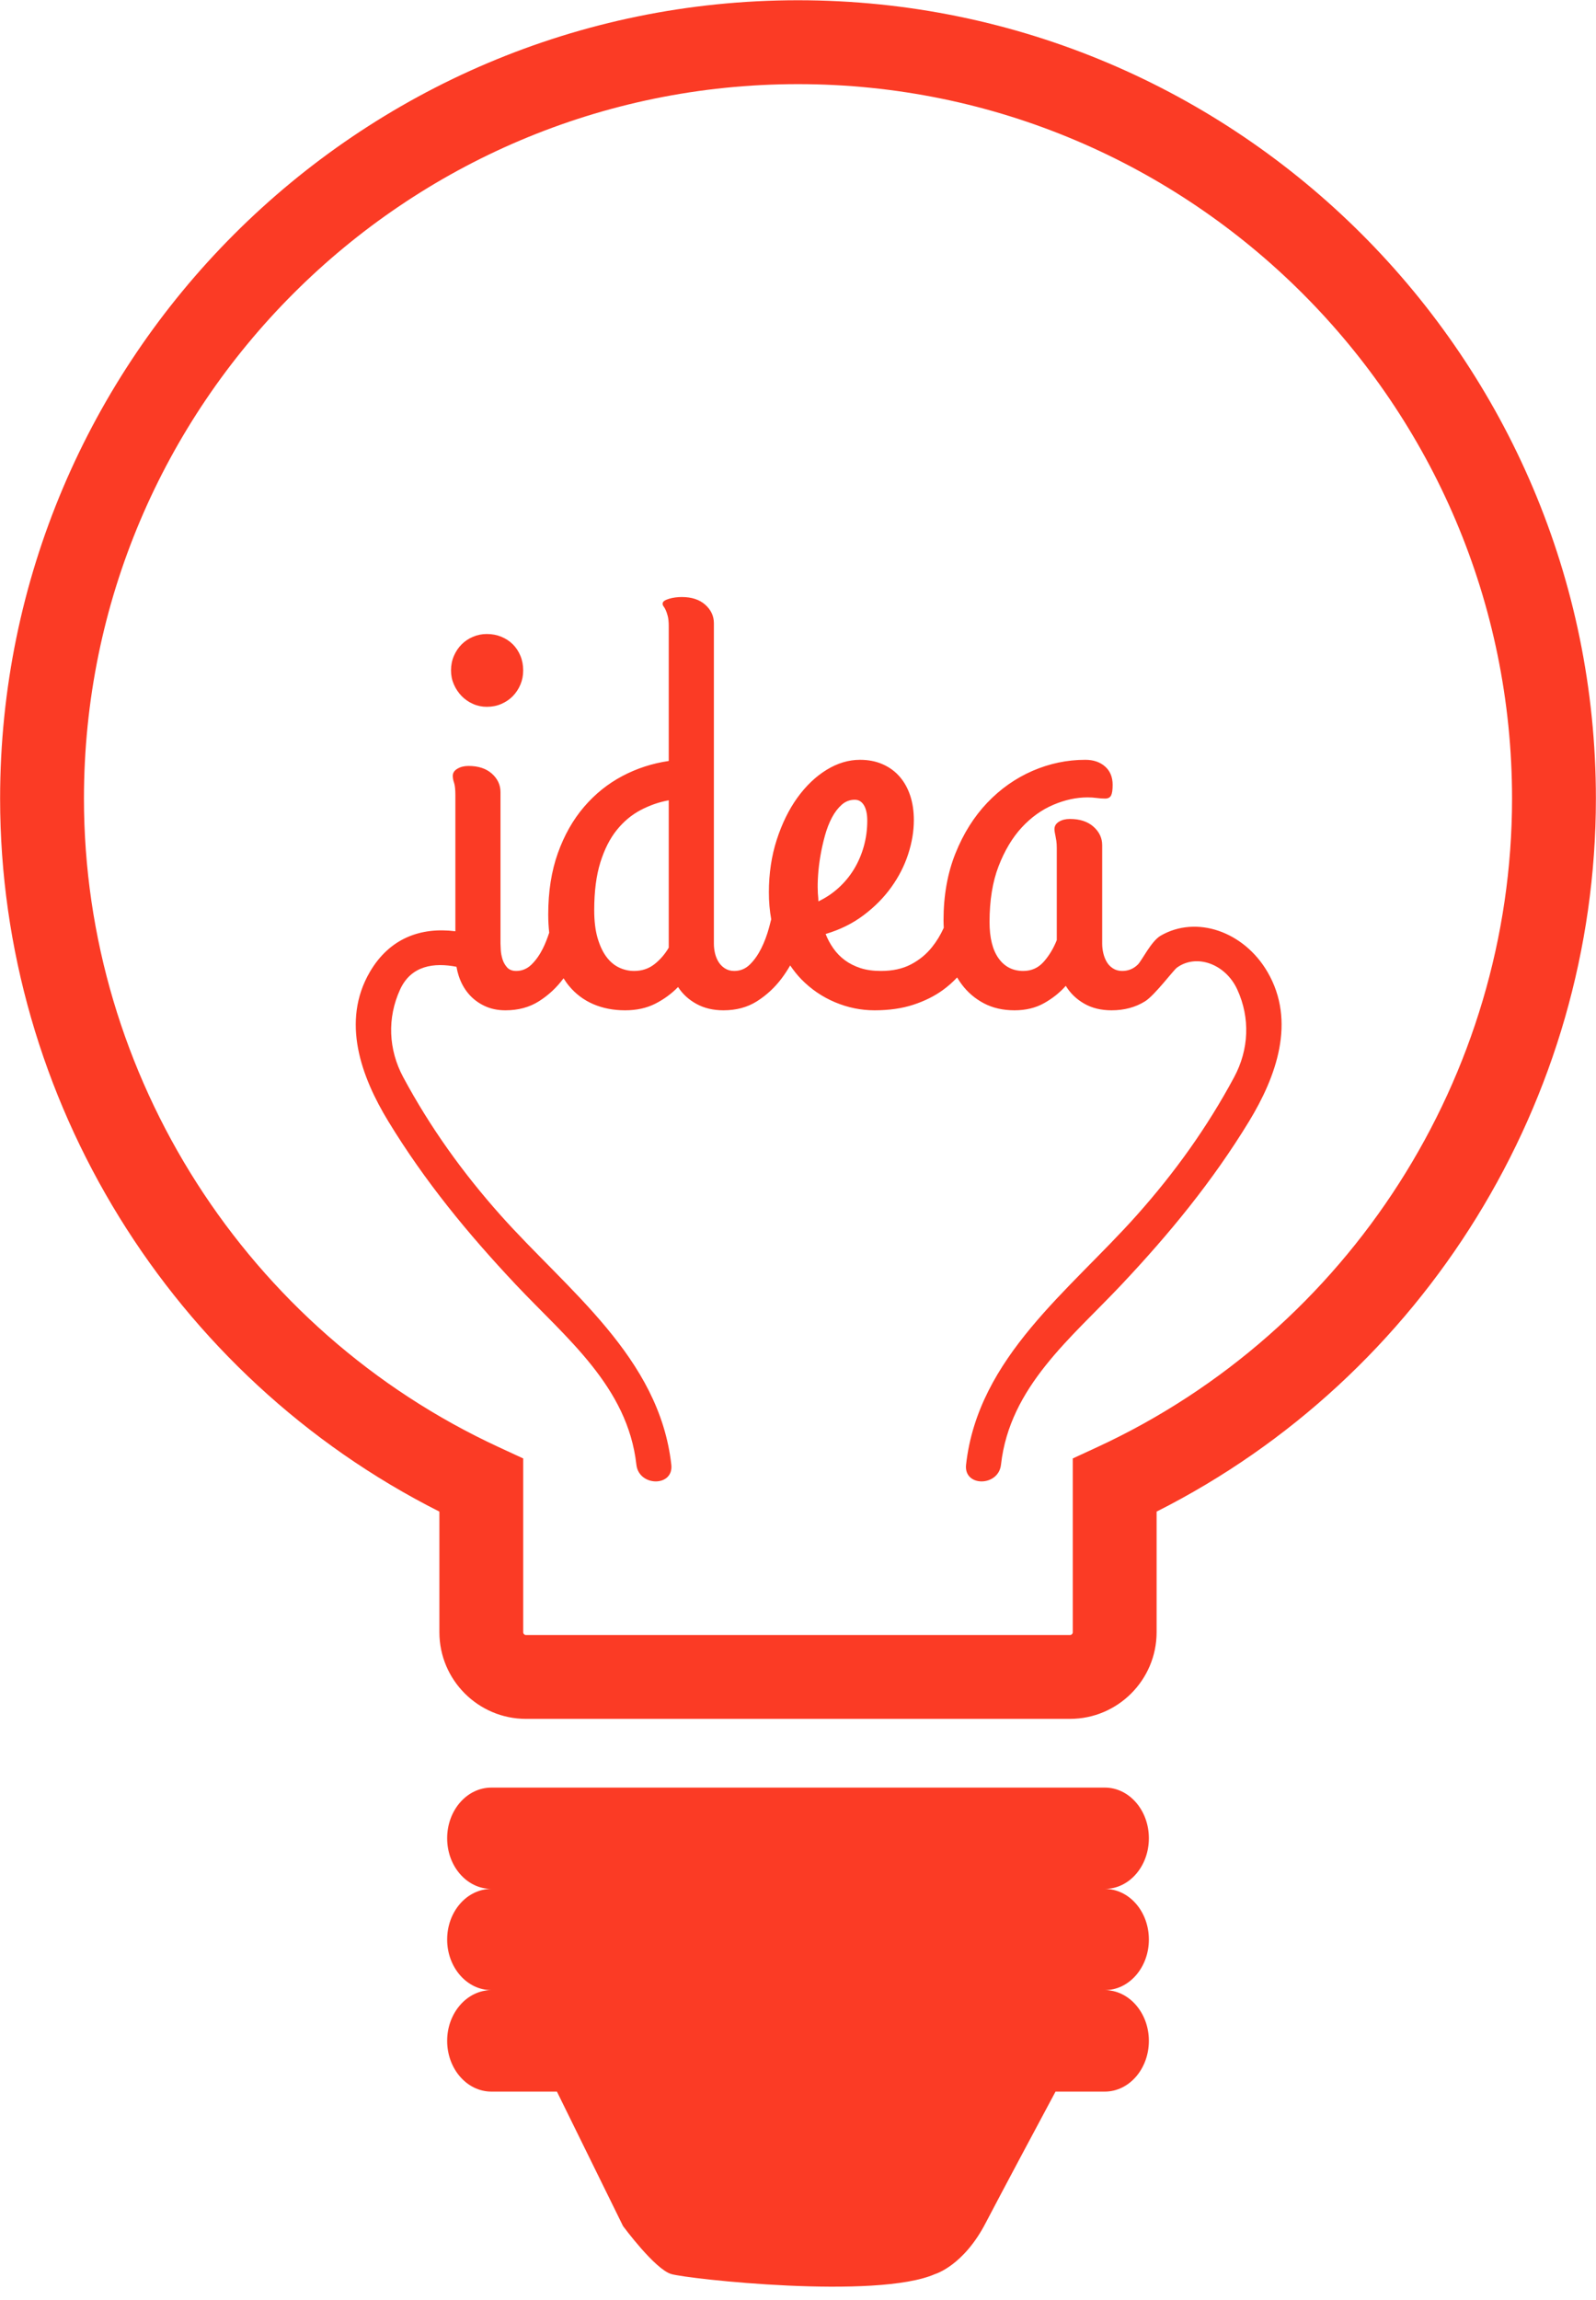
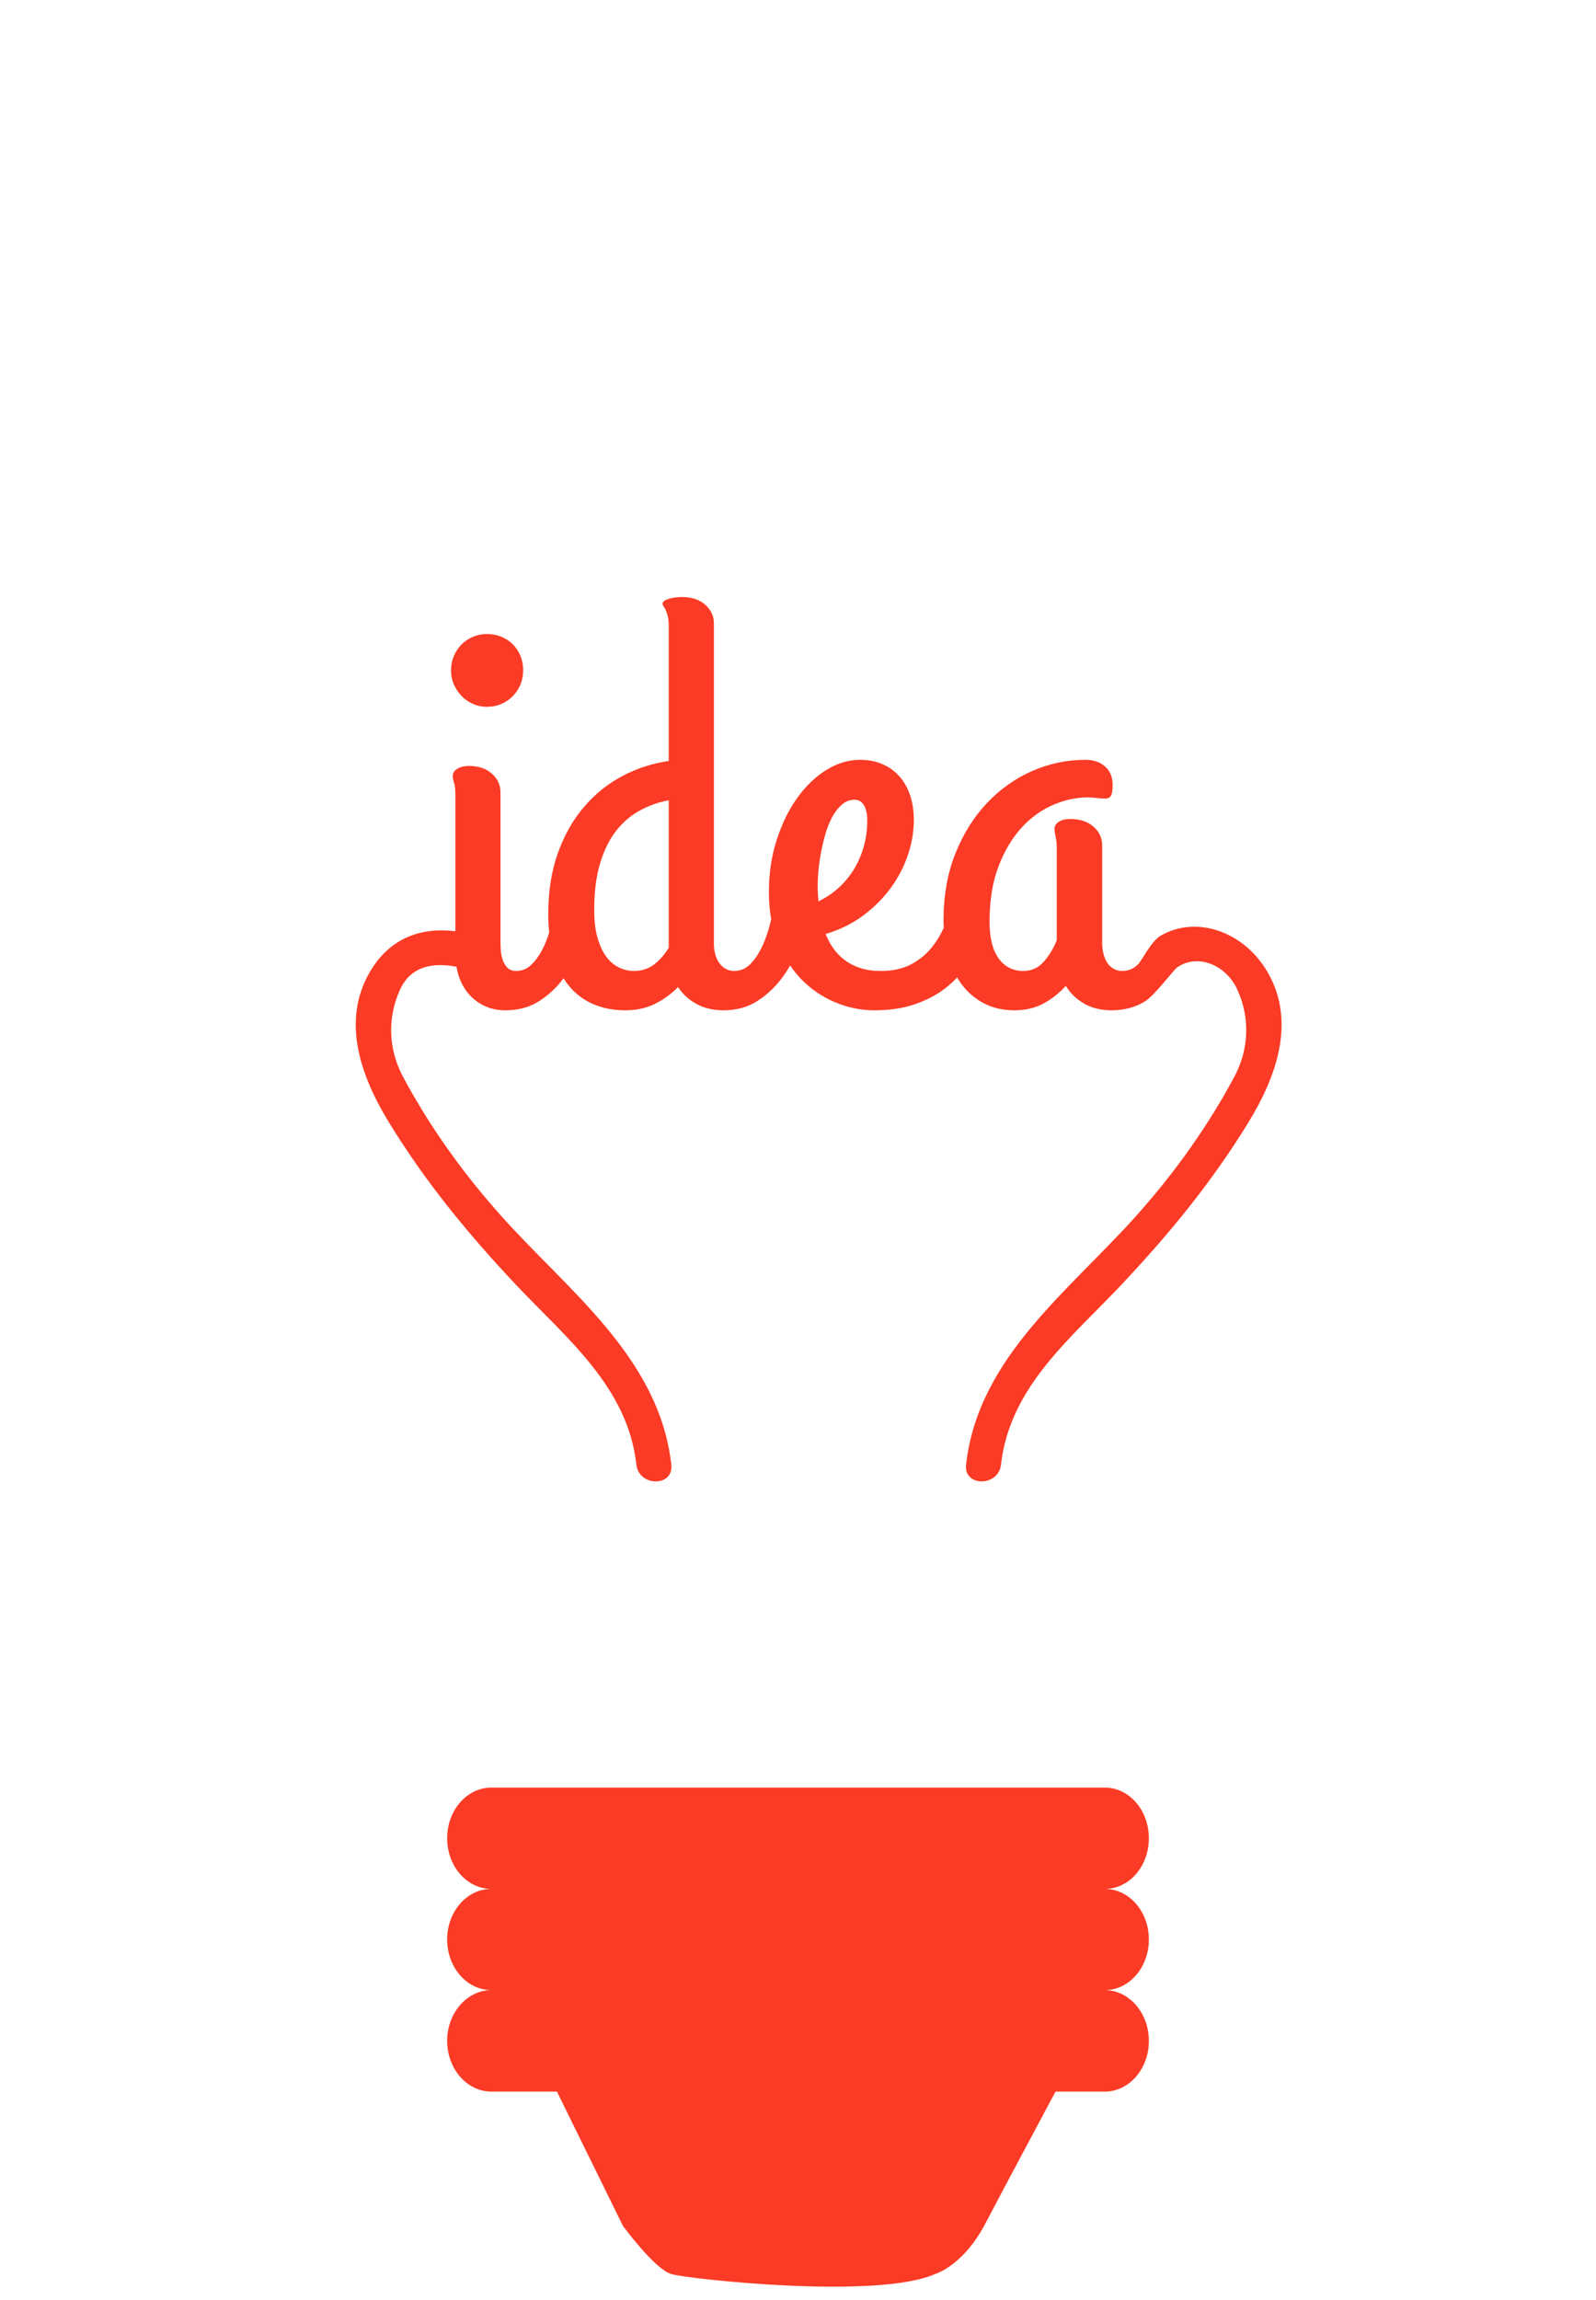
<svg xmlns="http://www.w3.org/2000/svg" fill="#000000" height="339.9" preserveAspectRatio="xMidYMid meet" version="1" viewBox="69.0 43.6 236.0 339.9" width="236" zoomAndPan="magnify">
  <g fill="#fb3b25" id="change1_1">
    <path d="M 238.883 330.262 C 238.883 326.117 235.969 322.777 232.367 322.777 C 235.969 322.777 238.883 319.438 238.883 315.289 C 238.883 311.152 235.969 307.801 232.367 307.801 L 141.66 307.801 C 138.047 307.801 135.121 311.152 135.121 315.289 C 135.121 319.438 138.047 322.777 141.66 322.777 C 138.047 322.777 135.121 326.117 135.121 330.262 C 135.121 334.383 138.047 337.738 141.66 337.738 C 138.047 337.738 135.121 341.121 135.121 345.23 C 135.121 349.371 138.047 352.734 141.66 352.734 L 151.352 352.734 L 161.129 372.609 C 161.129 372.609 165.844 379.008 168.273 379.703 C 170.68 380.414 198.609 383.512 207.262 379.703 C 207.262 379.703 211.48 378.492 214.773 372.105 C 217.32 367.23 222.676 357.227 225.082 352.734 L 232.367 352.734 C 235.969 352.734 238.883 349.371 238.883 345.23 C 238.883 341.121 235.969 337.738 232.367 337.738 C 235.969 337.738 238.883 334.383 238.883 330.262" fill="inherit" />
-     <path d="M 186.996 56.035 C 128.777 56.035 81.414 103.398 81.414 161.621 C 81.414 202.633 105.496 240.266 142.77 257.492 L 146.367 259.156 L 146.367 284.836 C 146.367 285.062 146.555 285.246 146.777 285.246 L 227.219 285.246 C 227.445 285.246 227.629 285.062 227.629 284.836 L 227.629 259.156 L 231.23 257.492 C 268.504 240.266 292.586 202.633 292.586 161.621 C 292.586 103.398 245.219 56.035 186.996 56.035 Z M 227.219 297.645 L 146.777 297.645 C 139.715 297.645 133.973 291.898 133.973 284.836 L 133.973 267.012 C 94.383 247.051 69.016 206.113 69.016 161.621 C 69.016 96.566 121.941 43.637 186.996 43.637 C 252.055 43.637 304.984 96.566 304.984 161.621 C 304.984 206.113 279.617 247.047 240.027 267.012 L 240.027 284.836 C 240.027 291.898 234.281 297.645 227.219 297.645" fill="inherit" />
    <path d="M 137.262 146.477 C 137.738 146.965 138.293 147.352 138.941 147.637 C 139.586 147.926 140.27 148.066 140.984 148.066 C 141.762 148.066 142.477 147.926 143.137 147.637 C 143.797 147.352 144.363 146.965 144.84 146.477 C 145.309 145.984 145.684 145.422 145.957 144.773 C 146.23 144.129 146.363 143.434 146.363 142.688 C 146.363 141.91 146.23 141.195 145.957 140.535 C 145.684 139.875 145.309 139.309 144.84 138.836 C 144.363 138.359 143.797 137.988 143.137 137.715 C 142.477 137.441 141.762 137.305 140.984 137.305 C 140.27 137.305 139.586 137.441 138.941 137.715 C 138.293 137.988 137.738 138.359 137.262 138.836 C 136.789 139.309 136.406 139.875 136.121 140.535 C 135.836 141.195 135.691 141.91 135.691 142.688 C 135.691 143.434 135.836 144.129 136.121 144.773 C 136.406 145.422 136.789 145.984 137.262 146.477" fill="inherit" />
    <path d="M 189.969 176.004 C 189.938 175.742 189.926 175.484 189.926 175.227 C 189.895 174.629 189.91 173.871 189.969 172.969 C 190.027 172.062 190.141 171.109 190.312 170.105 C 190.484 169.102 190.707 168.105 190.98 167.113 C 191.254 166.121 191.598 165.234 192.012 164.445 C 192.43 163.652 192.918 163.02 193.477 162.527 C 194.035 162.039 194.676 161.801 195.391 161.801 C 195.969 161.801 196.418 162.07 196.75 162.613 C 197.078 163.16 197.242 163.922 197.242 164.895 C 197.242 166.219 197.07 167.484 196.727 168.707 C 196.383 169.926 195.895 171.051 195.266 172.086 C 194.633 173.117 193.871 174.035 192.98 174.84 C 192.094 175.645 191.102 176.305 190.012 176.82 C 190.012 176.531 189.996 176.262 189.969 176.004 Z M 167.887 183.664 C 167.312 184.641 166.602 185.457 165.758 186.117 C 164.91 186.777 163.91 187.105 162.766 187.105 C 161.992 187.105 161.242 186.934 160.527 186.594 C 159.809 186.246 159.184 185.719 158.656 185 C 158.121 184.281 157.691 183.355 157.359 182.223 C 157.031 181.09 156.867 179.723 156.867 178.109 C 156.867 175.355 157.168 173.012 157.77 171.074 C 158.375 169.137 159.184 167.539 160.203 166.273 C 161.223 165.012 162.398 164.027 163.734 163.324 C 165.066 162.625 166.453 162.141 167.887 161.883 Z M 256.418 187.242 C 252.93 181.27 245.914 178.82 240.609 181.902 C 239.215 182.719 237.852 185.574 237.25 186.16 C 236.609 186.789 235.84 187.105 234.949 187.105 C 234.434 187.105 233.98 186.984 233.594 186.738 C 233.207 186.496 232.898 186.184 232.668 185.797 C 232.438 185.406 232.266 184.977 232.152 184.504 C 232.039 184.031 231.98 183.551 231.98 183.062 L 231.98 168.516 C 231.98 167.449 231.547 166.539 230.688 165.777 C 229.828 165.02 228.668 164.641 227.203 164.641 C 226.57 164.641 226.031 164.773 225.586 165.047 C 225.145 165.32 224.922 165.688 224.922 166.145 C 224.922 166.289 224.938 166.438 224.965 166.598 C 224.992 166.758 225.027 166.934 225.07 167.137 C 225.113 167.336 225.156 167.578 225.199 167.867 C 225.242 168.152 225.266 168.516 225.266 168.941 L 225.266 182.547 C 224.777 183.777 224.129 184.848 223.328 185.754 C 222.523 186.656 221.52 187.105 220.316 187.105 C 218.766 187.105 217.547 186.484 216.656 185.234 C 215.766 183.984 215.324 182.199 215.324 179.875 C 215.324 176.691 215.766 173.941 216.656 171.633 C 217.547 169.324 218.688 167.414 220.078 165.906 C 221.469 164.402 223.027 163.281 224.75 162.551 C 226.473 161.816 228.164 161.453 229.828 161.453 C 230.285 161.453 230.73 161.48 231.16 161.539 C 231.594 161.598 232.008 161.629 232.41 161.629 C 232.84 161.629 233.133 161.477 233.293 161.176 C 233.449 160.871 233.527 160.348 233.527 159.605 C 233.527 158.453 233.156 157.551 232.41 156.891 C 231.664 156.23 230.688 155.898 229.484 155.898 C 226.785 155.898 224.184 156.445 221.672 157.535 C 219.16 158.629 216.93 160.199 214.977 162.25 C 213.027 164.301 211.461 166.789 210.285 169.719 C 209.109 172.645 208.52 175.945 208.52 179.617 C 208.52 179.992 208.535 180.355 208.555 180.727 C 208.086 181.758 207.512 182.715 206.82 183.578 C 205.973 184.641 204.934 185.492 203.699 186.137 C 202.465 186.785 200.988 187.105 199.266 187.105 C 198.117 187.105 197.105 186.965 196.23 186.68 C 195.355 186.391 194.59 186.004 193.93 185.516 C 193.27 185.027 192.703 184.445 192.23 183.77 C 191.754 183.098 191.375 182.391 191.086 181.641 C 193.211 181.012 195.082 180.086 196.703 178.863 C 198.324 177.645 199.688 176.27 200.793 174.73 C 201.898 173.195 202.73 171.566 203.289 169.848 C 203.852 168.125 204.129 166.445 204.129 164.812 C 204.129 163.488 203.953 162.285 203.594 161.195 C 203.234 160.105 202.711 159.164 202.02 158.375 C 201.332 157.586 200.492 156.98 199.504 156.547 C 198.512 156.113 197.398 155.898 196.168 155.898 C 194.477 155.898 192.824 156.395 191.215 157.387 C 189.609 158.375 188.176 159.746 186.91 161.496 C 185.648 163.246 184.633 165.32 183.855 167.719 C 183.082 170.109 182.695 172.703 182.695 175.484 C 182.695 176.891 182.812 178.211 183.039 179.465 C 182.938 179.871 182.832 180.285 182.715 180.719 C 182.414 181.82 182.027 182.848 181.555 183.793 C 181.078 184.738 180.523 185.527 179.875 186.16 C 179.23 186.789 178.461 187.105 177.57 187.105 C 177.059 187.105 176.605 186.984 176.215 186.738 C 175.828 186.496 175.512 186.184 175.266 185.797 C 175.023 185.406 174.844 184.977 174.73 184.504 C 174.617 184.031 174.562 183.551 174.562 183.062 L 174.562 135.715 C 174.562 134.648 174.137 133.742 173.289 132.98 C 172.441 132.223 171.285 131.84 169.824 131.84 C 169.508 131.84 169.184 131.859 168.855 131.902 C 168.523 131.945 168.215 132.012 167.93 132.098 C 167.641 132.184 167.414 132.285 167.242 132.398 C 167.07 132.516 166.984 132.656 166.984 132.828 C 166.984 132.973 167.031 133.109 167.133 133.238 C 167.234 133.367 167.332 133.539 167.434 133.758 C 167.535 133.969 167.637 134.266 167.734 134.637 C 167.836 135.012 167.887 135.516 167.887 136.145 L 167.887 156.07 C 165.477 156.418 163.195 157.156 161.043 158.289 C 158.891 159.426 156.996 160.945 155.363 162.852 C 153.727 164.762 152.434 167.043 151.488 169.695 C 150.539 172.352 150.066 175.371 150.066 178.758 C 150.066 179.703 150.121 180.594 150.211 181.449 C 149.938 182.27 149.637 183.062 149.27 183.793 C 148.797 184.738 148.238 185.527 147.594 186.16 C 146.945 186.789 146.191 187.105 145.332 187.105 C 144.758 187.105 144.312 186.934 143.996 186.594 C 143.684 186.246 143.453 185.848 143.309 185.387 C 143.168 184.93 143.078 184.477 143.051 184.031 C 143.023 183.586 143.008 183.262 143.008 183.062 L 143.008 160.68 C 143.008 159.617 142.586 158.707 141.738 157.945 C 140.891 157.188 139.738 156.805 138.273 156.805 C 137.641 156.805 137.098 156.941 136.637 157.215 C 136.176 157.484 135.949 157.84 135.949 158.27 C 135.949 158.586 136.016 158.93 136.145 159.301 C 136.27 159.676 136.336 160.277 136.336 161.109 L 136.336 181.238 C 131.203 180.594 126.605 182.273 123.695 187.242 C 119.41 194.574 122.414 202.766 126.43 209.348 C 131.812 218.184 138.195 225.949 145.293 233.484 C 152.688 241.336 161.812 248.531 163.102 260.078 C 163.465 263.352 168.637 263.391 168.266 260.078 C 166.488 244.184 152.898 234.305 142.992 223.176 C 137.395 216.887 132.617 210.23 128.625 202.809 C 126.434 198.73 126.23 194.062 128.16 189.852 C 129.793 186.281 133.188 185.844 136.5 186.488 C 136.578 186.949 136.688 187.398 136.832 187.84 C 137.16 188.844 137.641 189.719 138.273 190.465 C 138.902 191.211 139.68 191.809 140.598 192.25 C 141.516 192.695 142.562 192.922 143.738 192.922 C 145.633 192.922 147.281 192.477 148.688 191.586 C 150.098 190.695 151.301 189.574 152.305 188.227 C 152.316 188.215 152.324 188.199 152.332 188.188 C 152.586 188.59 152.852 188.973 153.145 189.324 C 154.133 190.516 155.332 191.41 156.738 192.016 C 158.145 192.617 159.711 192.922 161.43 192.922 C 163.121 192.922 164.609 192.598 165.887 191.949 C 167.16 191.305 168.289 190.48 169.266 189.477 C 169.926 190.508 170.828 191.34 171.977 191.973 C 173.121 192.605 174.457 192.922 175.98 192.922 C 177.871 192.922 179.523 192.477 180.93 191.586 C 182.336 190.695 183.547 189.574 184.566 188.227 C 185.031 187.609 185.453 186.965 185.844 186.289 C 186.348 187.027 186.891 187.719 187.492 188.336 C 188.941 189.812 190.605 190.945 192.488 191.734 C 194.367 192.523 196.309 192.922 198.32 192.922 C 200.473 192.922 202.379 192.645 204.047 192.102 C 205.711 191.555 207.156 190.84 208.391 189.949 C 209.188 189.375 209.895 188.742 210.531 188.066 C 210.734 188.414 210.953 188.75 211.191 189.066 C 212.078 190.258 213.176 191.195 214.484 191.887 C 215.789 192.574 217.301 192.922 219.023 192.922 C 220.688 192.922 222.145 192.562 223.391 191.863 C 224.645 191.16 225.711 190.309 226.598 189.305 C 227.258 190.395 228.164 191.27 229.312 191.93 C 230.457 192.59 231.809 192.922 233.359 192.922 C 235.25 192.922 236.906 192.477 238.328 191.586 C 239.75 190.695 242.512 186.992 243.035 186.613 C 245.93 184.508 250.227 186.07 251.957 189.852 C 253.891 194.062 253.684 198.73 251.488 202.809 C 247.5 210.23 242.723 216.887 237.121 223.176 C 227.219 234.305 213.625 244.184 211.852 260.078 C 211.48 263.391 216.652 263.352 217.016 260.078 C 218.305 248.531 227.43 241.336 234.82 233.484 C 241.922 225.949 248.301 218.184 253.688 209.348 C 257.699 202.766 260.703 194.574 256.418 187.242" fill="inherit" />
  </g>
</svg>